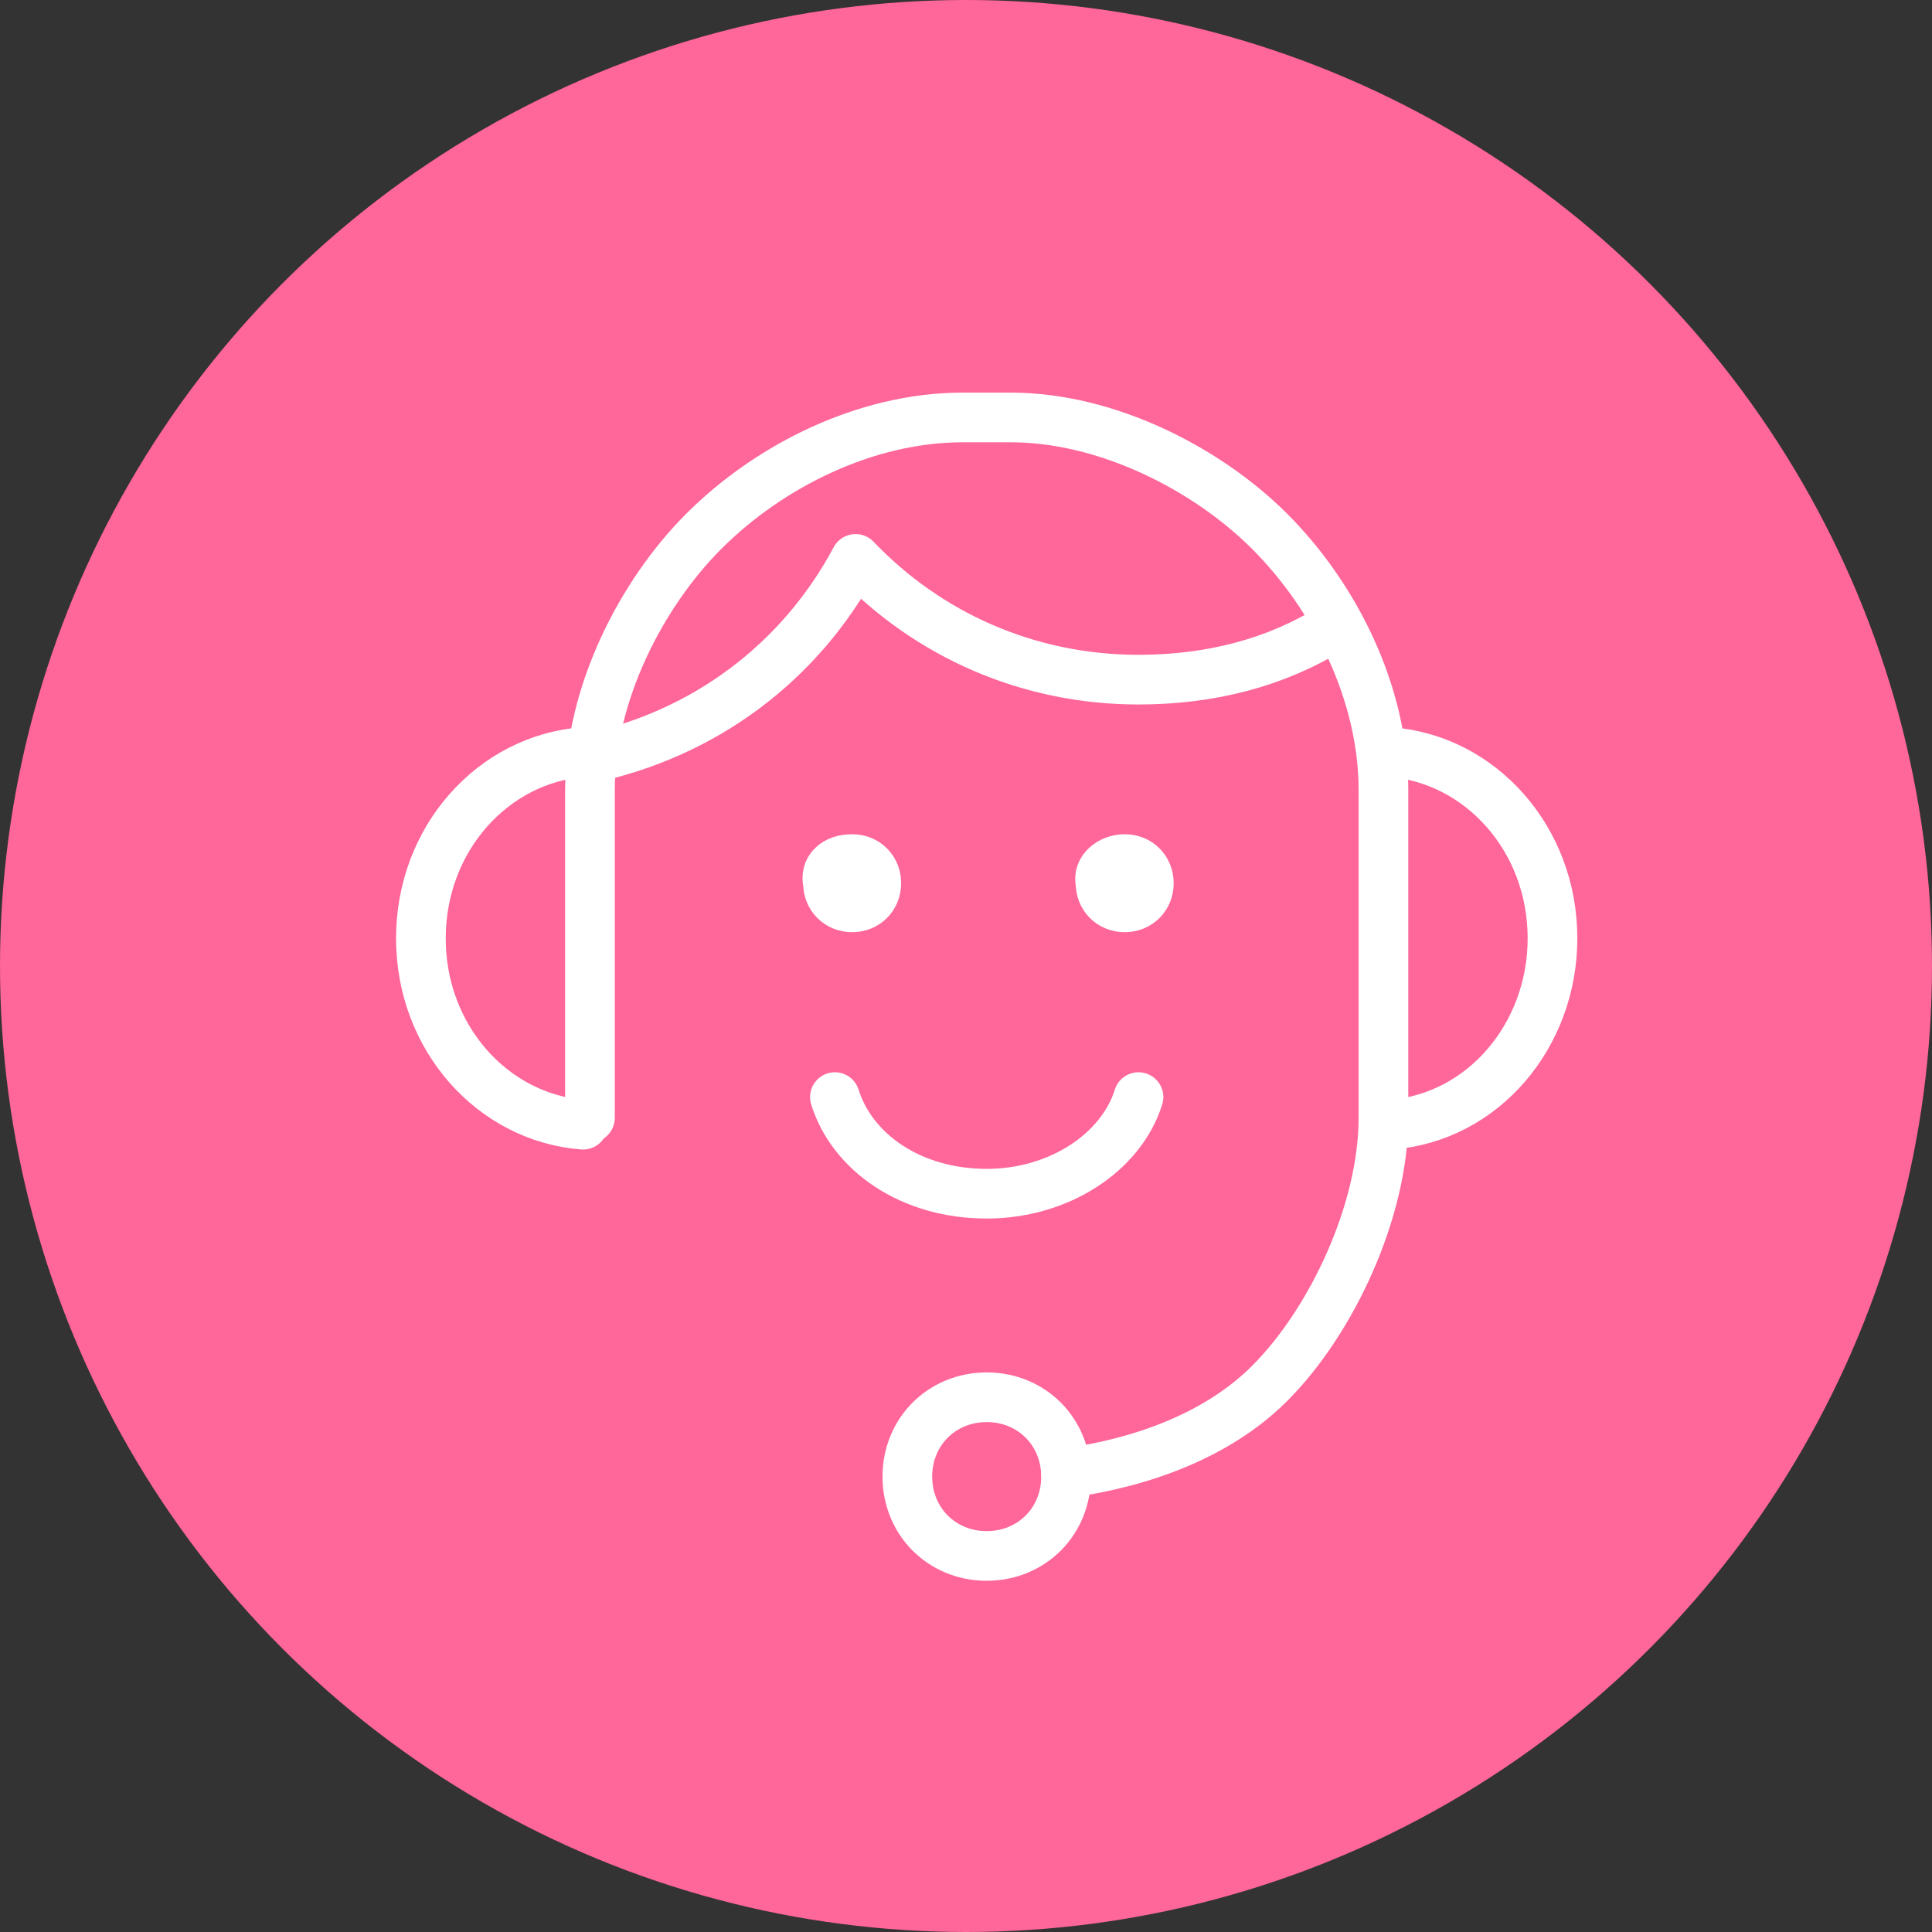
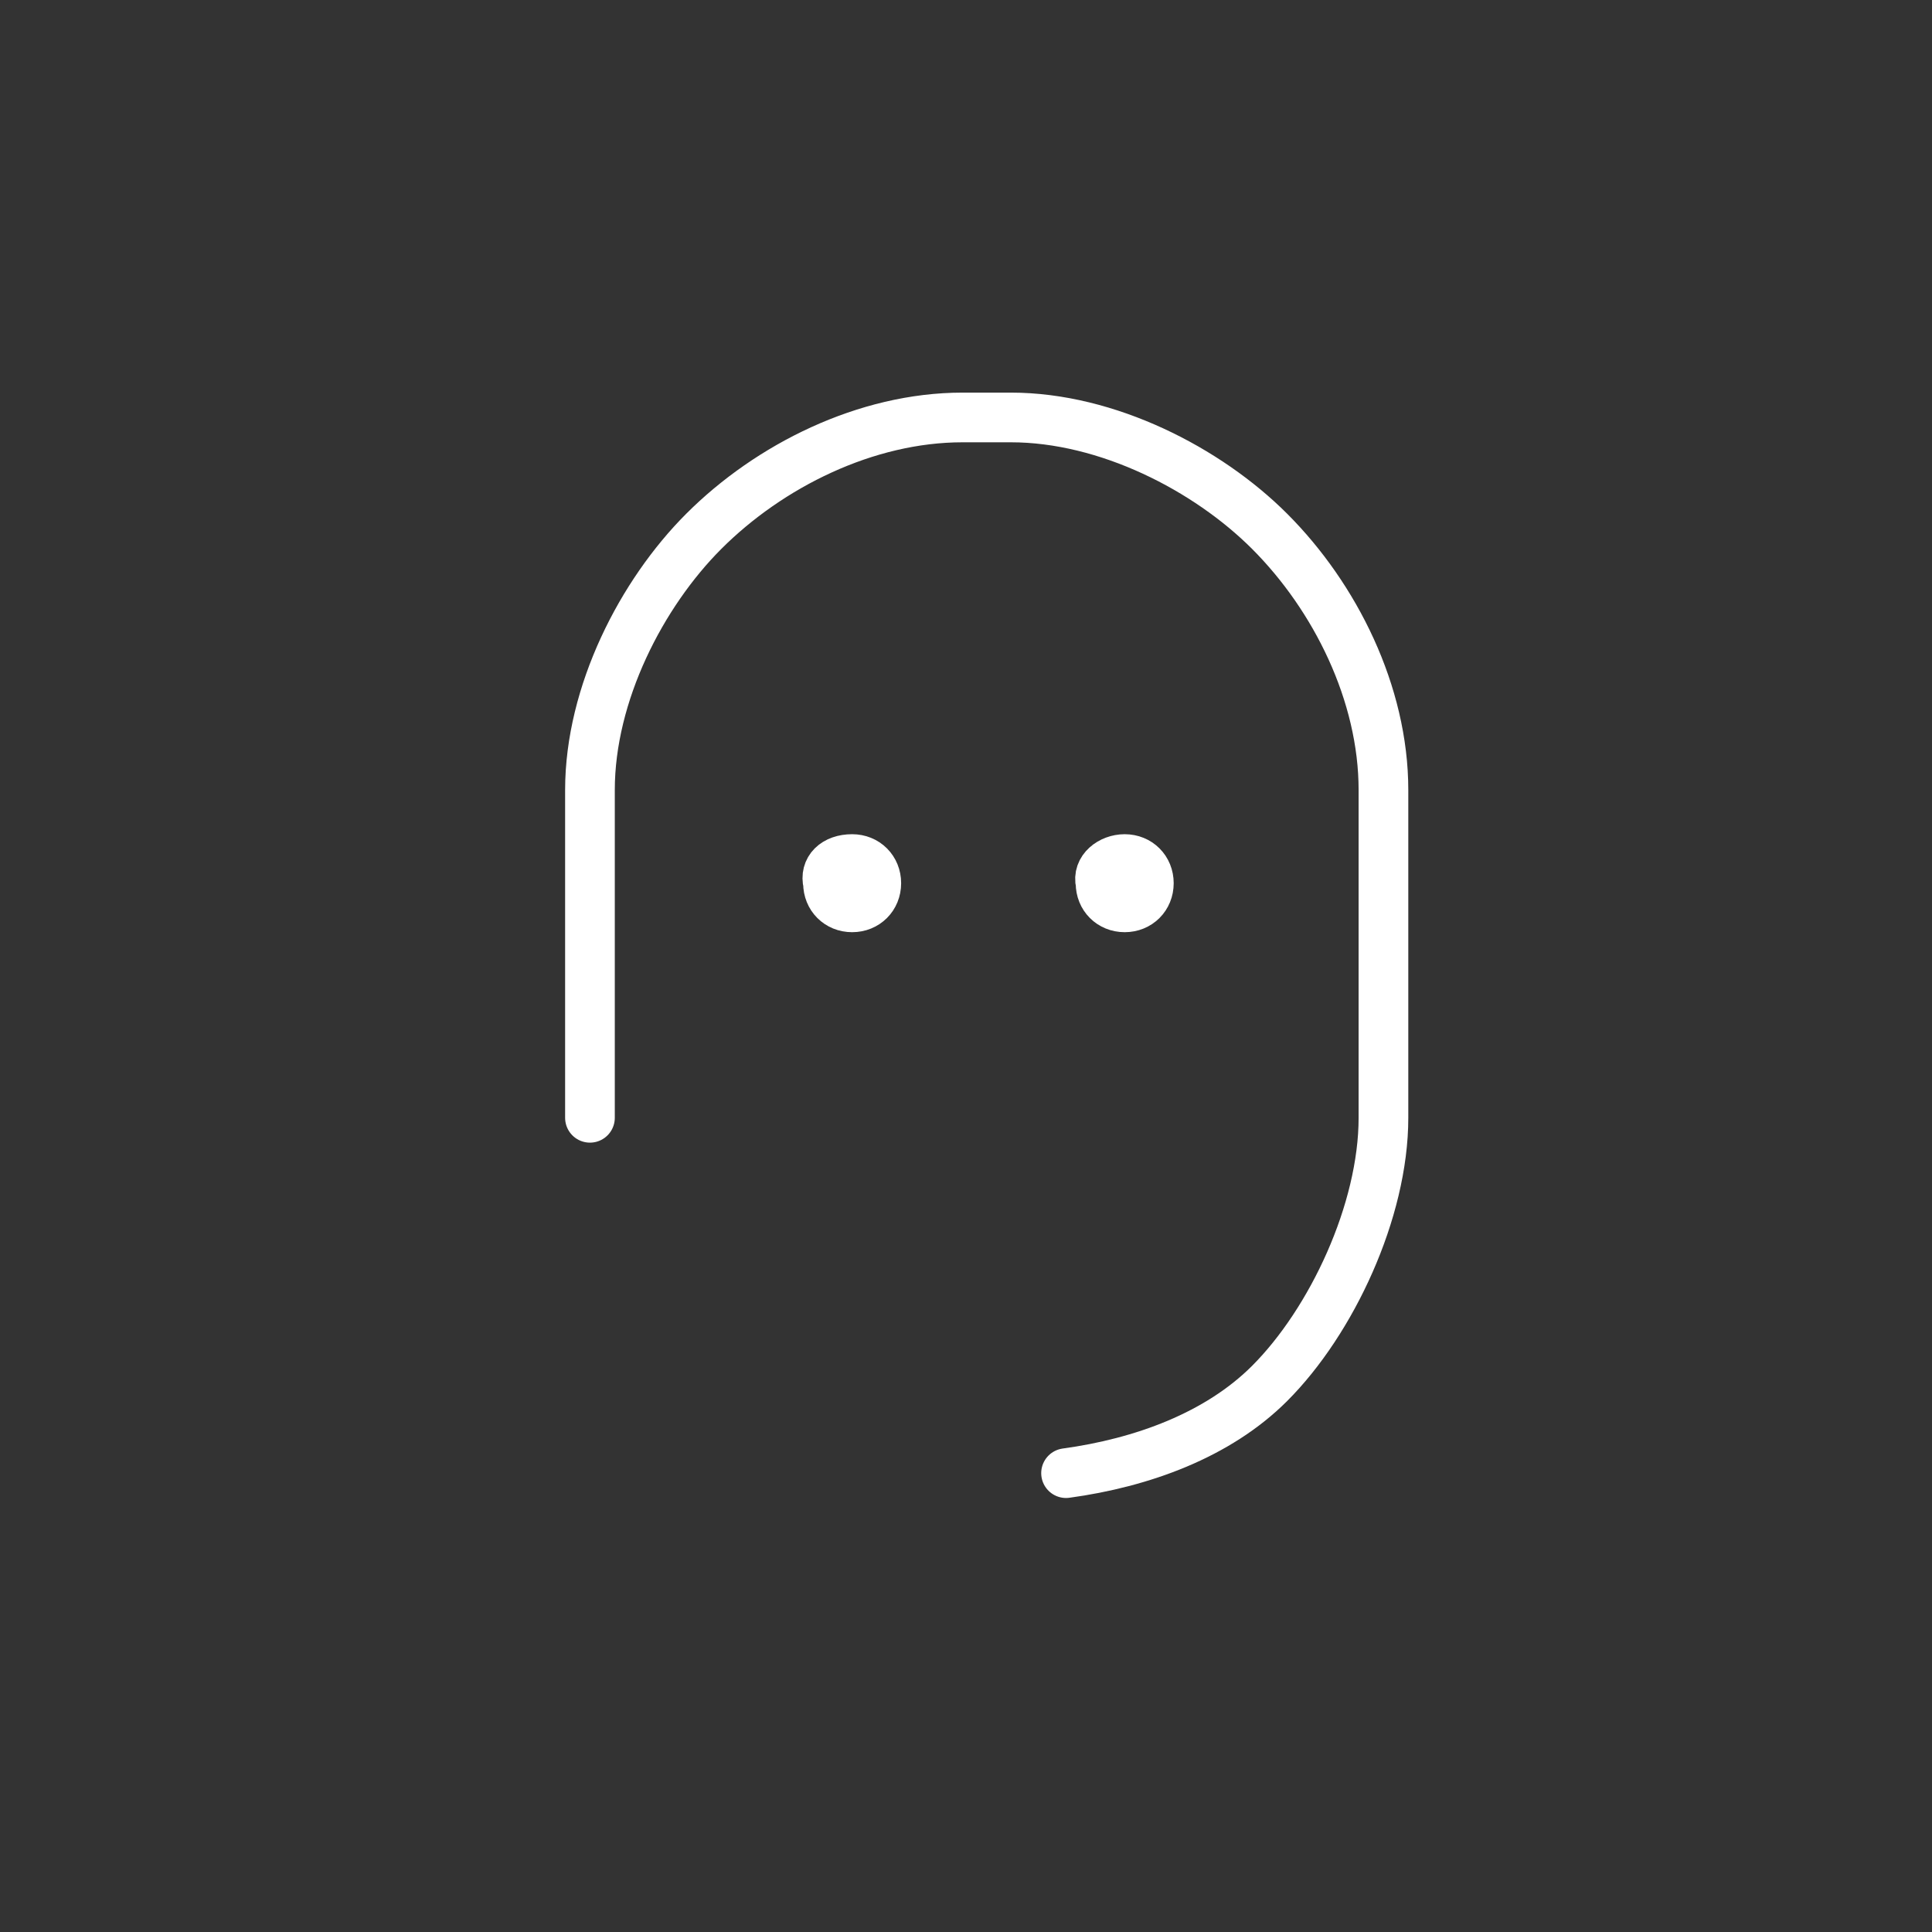
<svg xmlns="http://www.w3.org/2000/svg" version="1.1" id="群組_6" x="0px" y="0px" viewBox="0 0 56 56" style="enable-background:new 0 0 56 56;" xml:space="preserve">
  <rect x="0" y="0" width="56" height="56" fill="#333333" stroke="none" />
  <style type="text/css">
	.st0{fill:#FF6699;}
	.st1{fill:#FF6699;enable-background:new    ;}
	.st2{fill:none;stroke:#FFFFFF;stroke-width:1.44;stroke-linecap:round;stroke-linejoin:round;stroke-miterlimit:22.926;}
	.st3{fill:none;stroke:#FFFFFF;stroke-width:1.44;stroke-miterlimit:22.926;}
</style>
-   <circle id="橢圓_1_拷貝_2" class="st0" cx="28" cy="28" r="28" />
-   <path class="st1" d="M0,0" />
  <g>
    <path class="st2" d="M30.9,42.7c2.2-0.3,4.4-1.1,5.9-2.6c1.8-1.8,3.3-5,3.3-7.7v-9.5c0-2.8-1.4-5.6-3.3-7.5   c-1.8-1.8-4.7-3.3-7.5-3.3h-1.4c-2.8,0-5.6,1.4-7.5,3.3c-1.8,1.8-3.3,4.7-3.3,7.5v9.5" />
    <path class="st3" d="M32.6,24.9c0.4,0,0.7,0.3,0.7,0.7c0,0.4-0.3,0.7-0.7,0.7s-0.7-0.3-0.7-0.7C31.8,25.2,32.2,24.9,32.6,24.9   L32.6,24.9z M24.7,24.9c0.4,0,0.7,0.3,0.7,0.7c0,0.4-0.3,0.7-0.7,0.7c-0.4,0-0.7-0.3-0.7-0.7C23.9,25.2,24.2,24.9,24.7,24.9   L24.7,24.9z" />
-     <path class="st2" d="M16.9,32.6c-2.6-0.2-4.7-2.5-4.7-5.4s2.1-5.2,4.7-5.4 M40.3,32.6C43,32.4,45,30,45,27.2c0-2.9-2.1-5.2-4.7-5.4    M24.2,31.8c0.5,1.6,2.2,2.8,4.4,2.8c2.1,0,3.9-1.2,4.4-2.8" />
-     <path class="st3" d="M28.6,40.5c1.3,0,2.3,1,2.3,2.3s-1,2.3-2.3,2.3s-2.3-1-2.3-2.3C26.3,41.5,27.3,40.5,28.6,40.5L28.6,40.5z" />
-     <path class="st2" d="M17,22c3.4-0.7,6.2-2.8,7.8-5.8c2.1,2.2,5,3.5,8.2,3.5c2.1,0,4-0.5,5.6-1.5" />
  </g>
</svg>